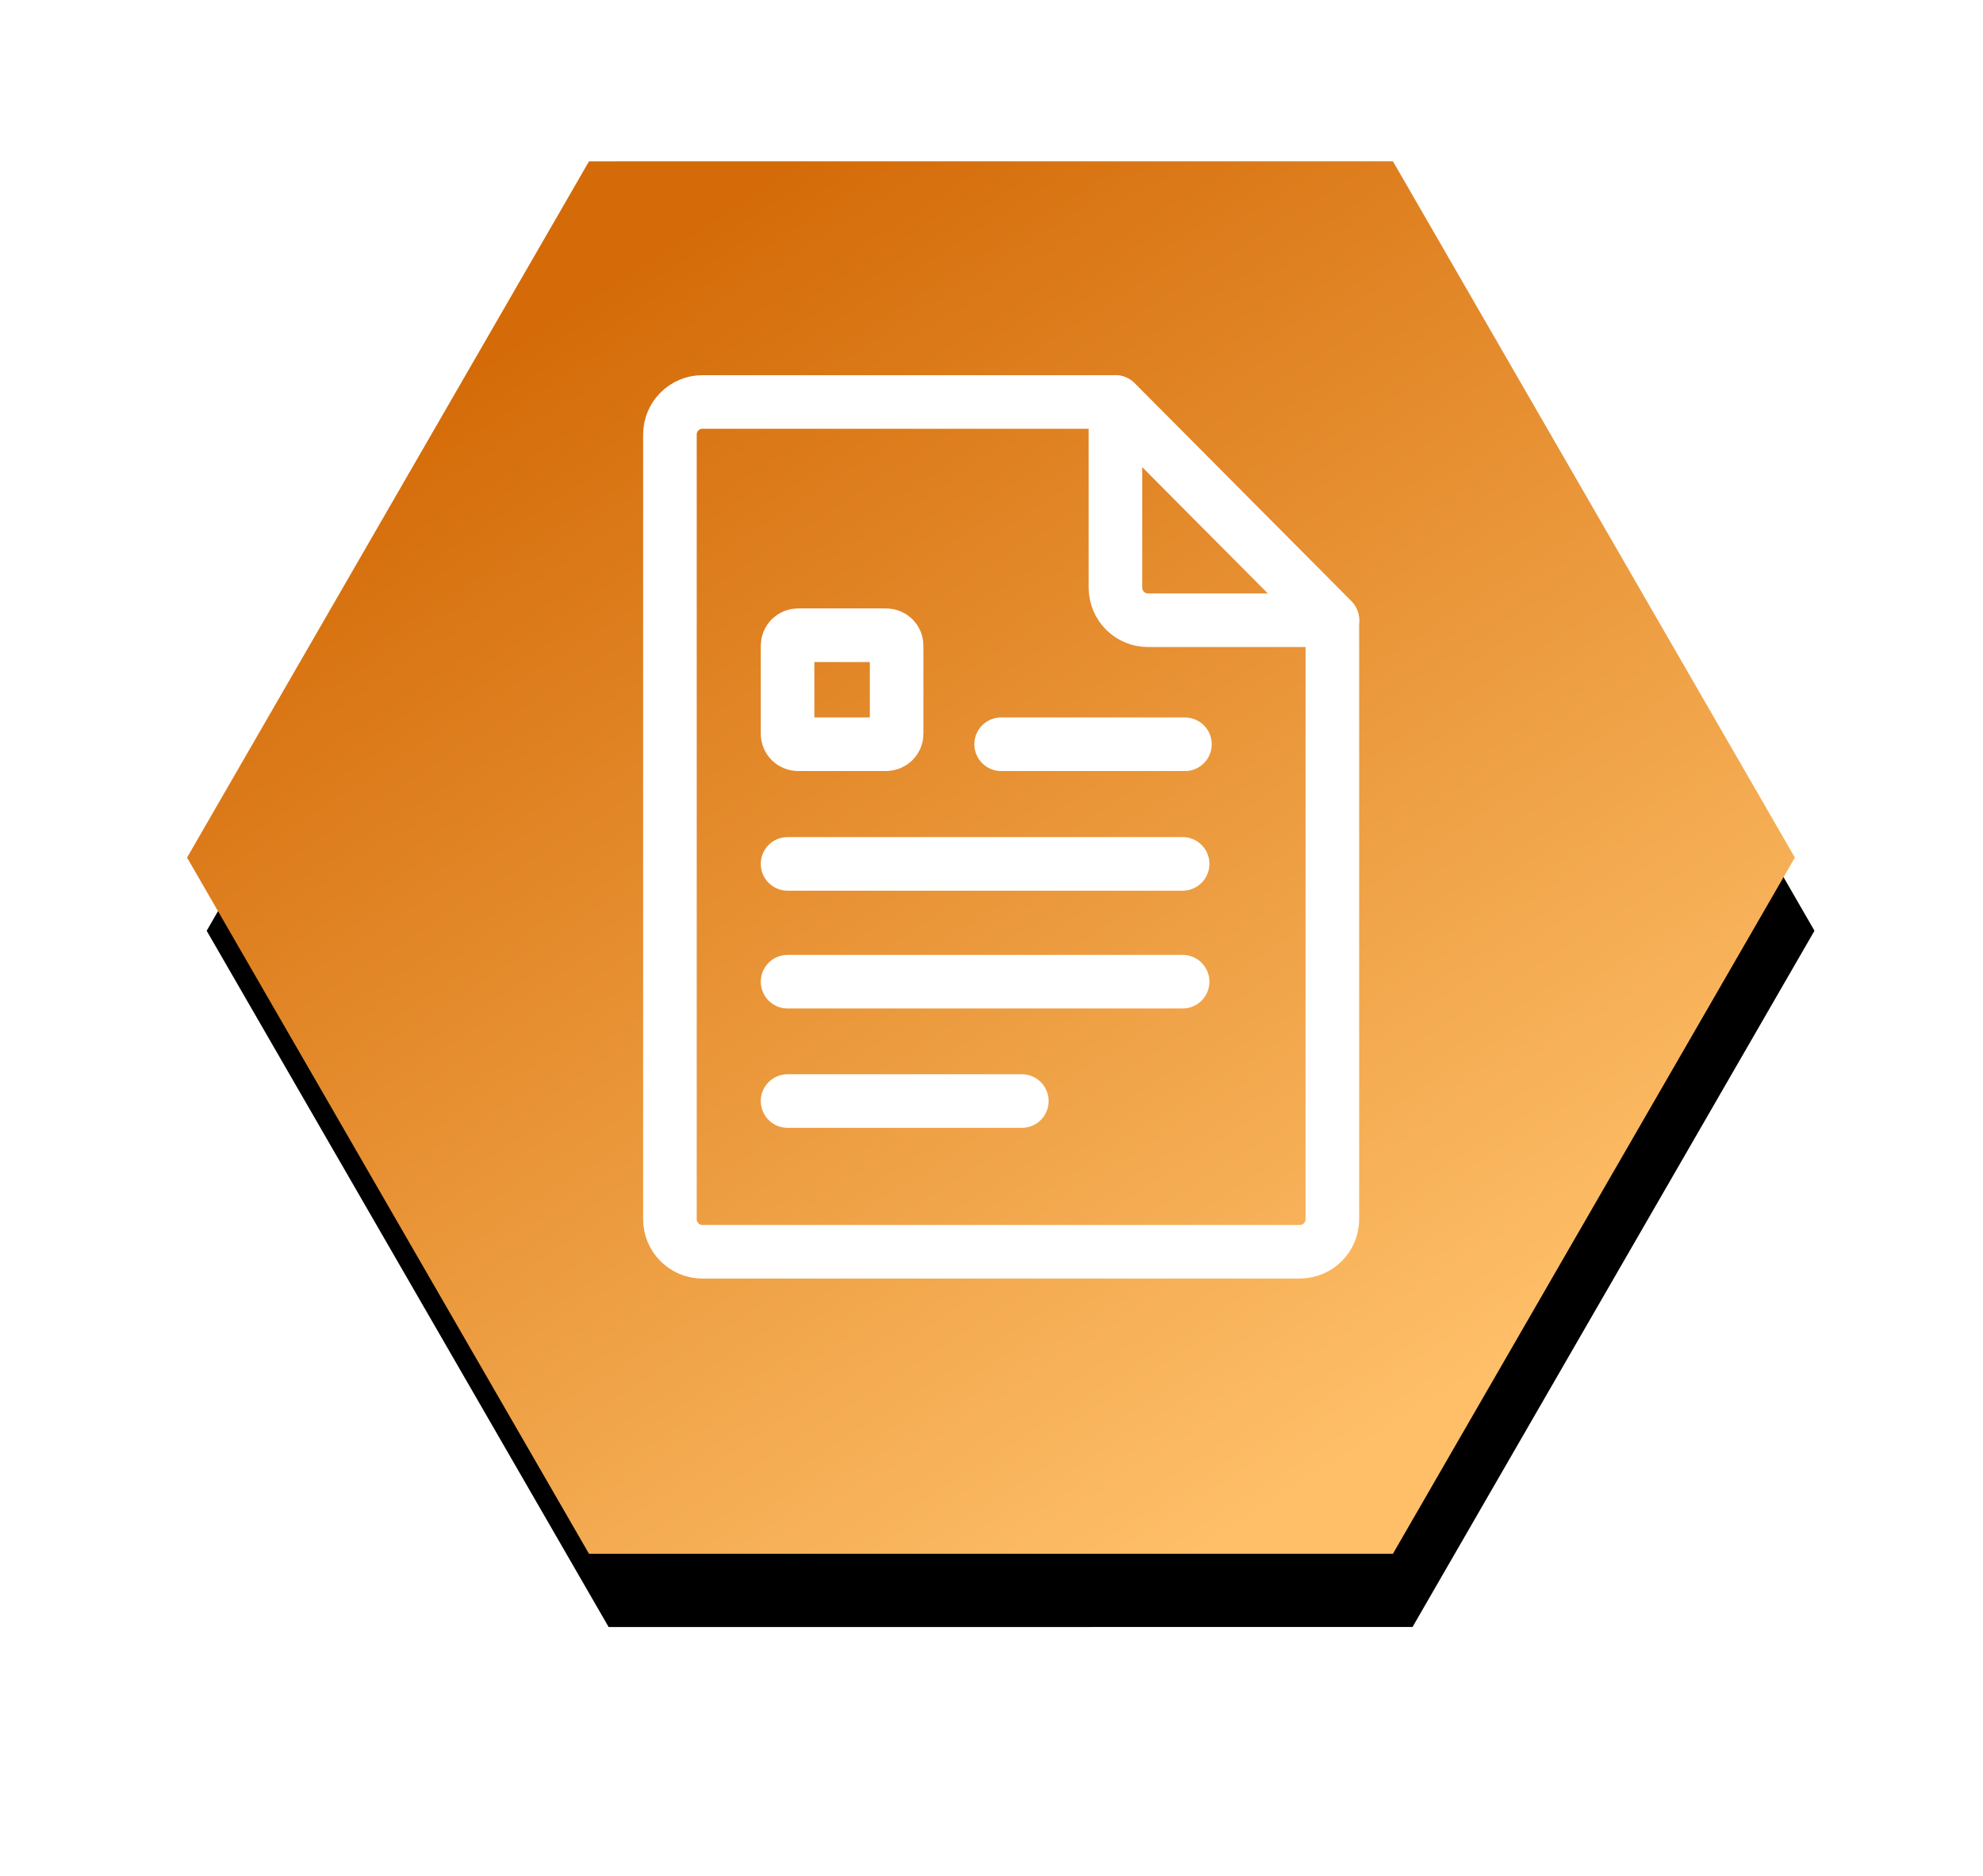
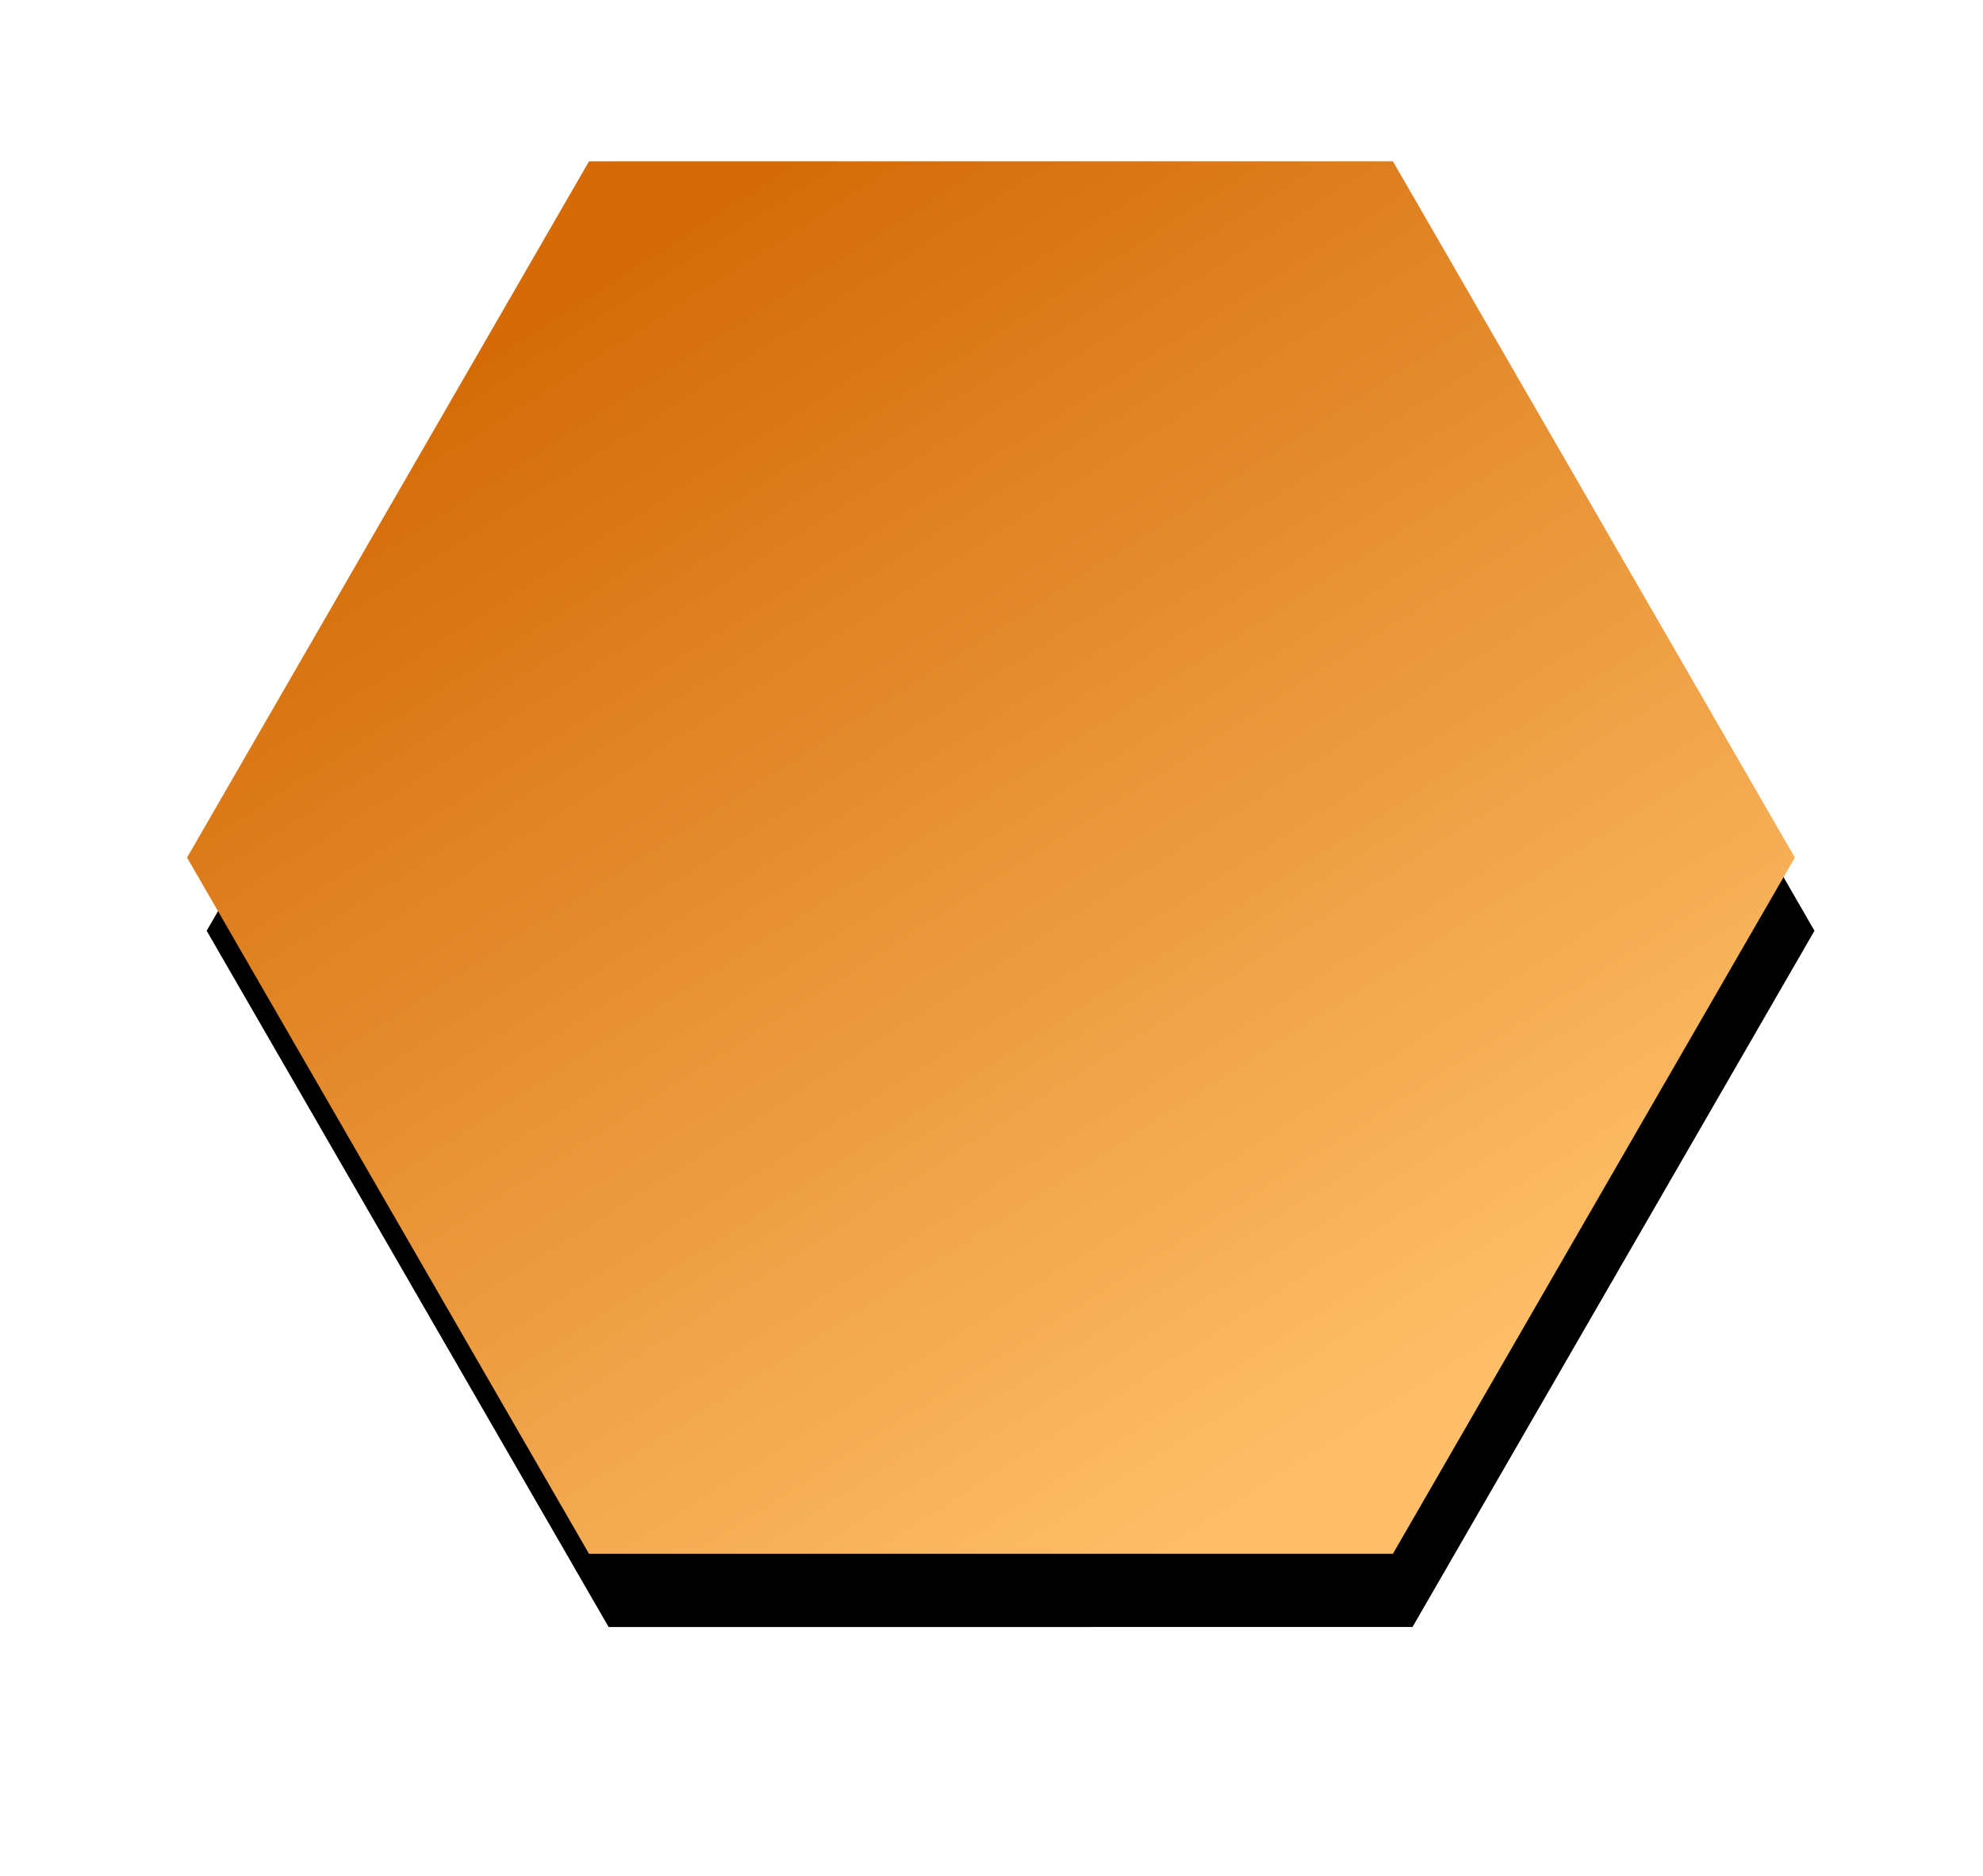
<svg xmlns="http://www.w3.org/2000/svg" xmlns:xlink="http://www.w3.org/1999/xlink" width="37" height="35" viewBox="0 0 37 35">
  <defs>
    <linearGradient id="nk4ggqxx1c" x1="8.258%" x2="92.203%" y1="25.603%" y2="74.656%">
      <stop offset="0%" stop-color="#D46B08" />
      <stop offset="100%" stop-color="#FEBF68" />
    </linearGradient>
    <filter id="0s22bju9ma" width="129.9%" height="143.3%" x="-11.6%" y="-18.3%">
      <feOffset dx="1" dy="1" in="SourceAlpha" result="shadowOffsetOuter1" />
      <feGaussianBlur in="shadowOffsetOuter1" result="shadowBlurOuter1" stdDeviation="2" />
      <feColorMatrix in="shadowBlurOuter1" values="0 0 0 0 0 0 0 0 0 0 0 0 0 0 0 0 0 0 0.5 0" />
    </filter>
    <path id="o90vjrql1b" d="M21 6L33.99 13.5 33.99 28.5 21 36 8.01 28.5 8.01 13.5z" />
  </defs>
  <g fill="none" fill-rule="evenodd">
    <g>
      <g>
        <g transform="translate(-262 -51) translate(259.49 46) rotate(30 21 21)">
          <use fill="#000" filter="url(#0s22bju9ma)" xlink:href="#o90vjrql1b" />
          <use fill="url(#nk4ggqxx1c)" xlink:href="#o90vjrql1b" />
        </g>
        <g stroke="#FFF" stroke-linecap="round" stroke-linejoin="round">
-           <path d="M12.253 16.355H1.107c-.335 0-.607-.271-.607-.607V1.107C.5.772.772.5 1.107.5h7.706l4.047 4.07v11.177c0 .336-.272.607-.607.607z" transform="translate(-262 -51) translate(259.49 46) translate(14.51 12)" />
-           <path d="M4.534 6.886H2.89c-.107 0-.195-.087-.195-.195V5.046c0-.107.088-.194.195-.194h1.645c.108 0 .195.087.195.194V6.69c0 .108-.087.195-.195.195zM2.695 9.118L10.066 9.118M6.68 6.886L10.109 6.886M2.695 13.543L7.066 13.543M2.695 11.316L10.066 11.316M12.86 4.572H9.42c-.335 0-.607-.271-.607-.607V.502l4.047 4.07z" transform="translate(-262 -51) translate(259.49 46) translate(14.51 12)" />
-         </g>
+           </g>
      </g>
    </g>
  </g>
</svg>